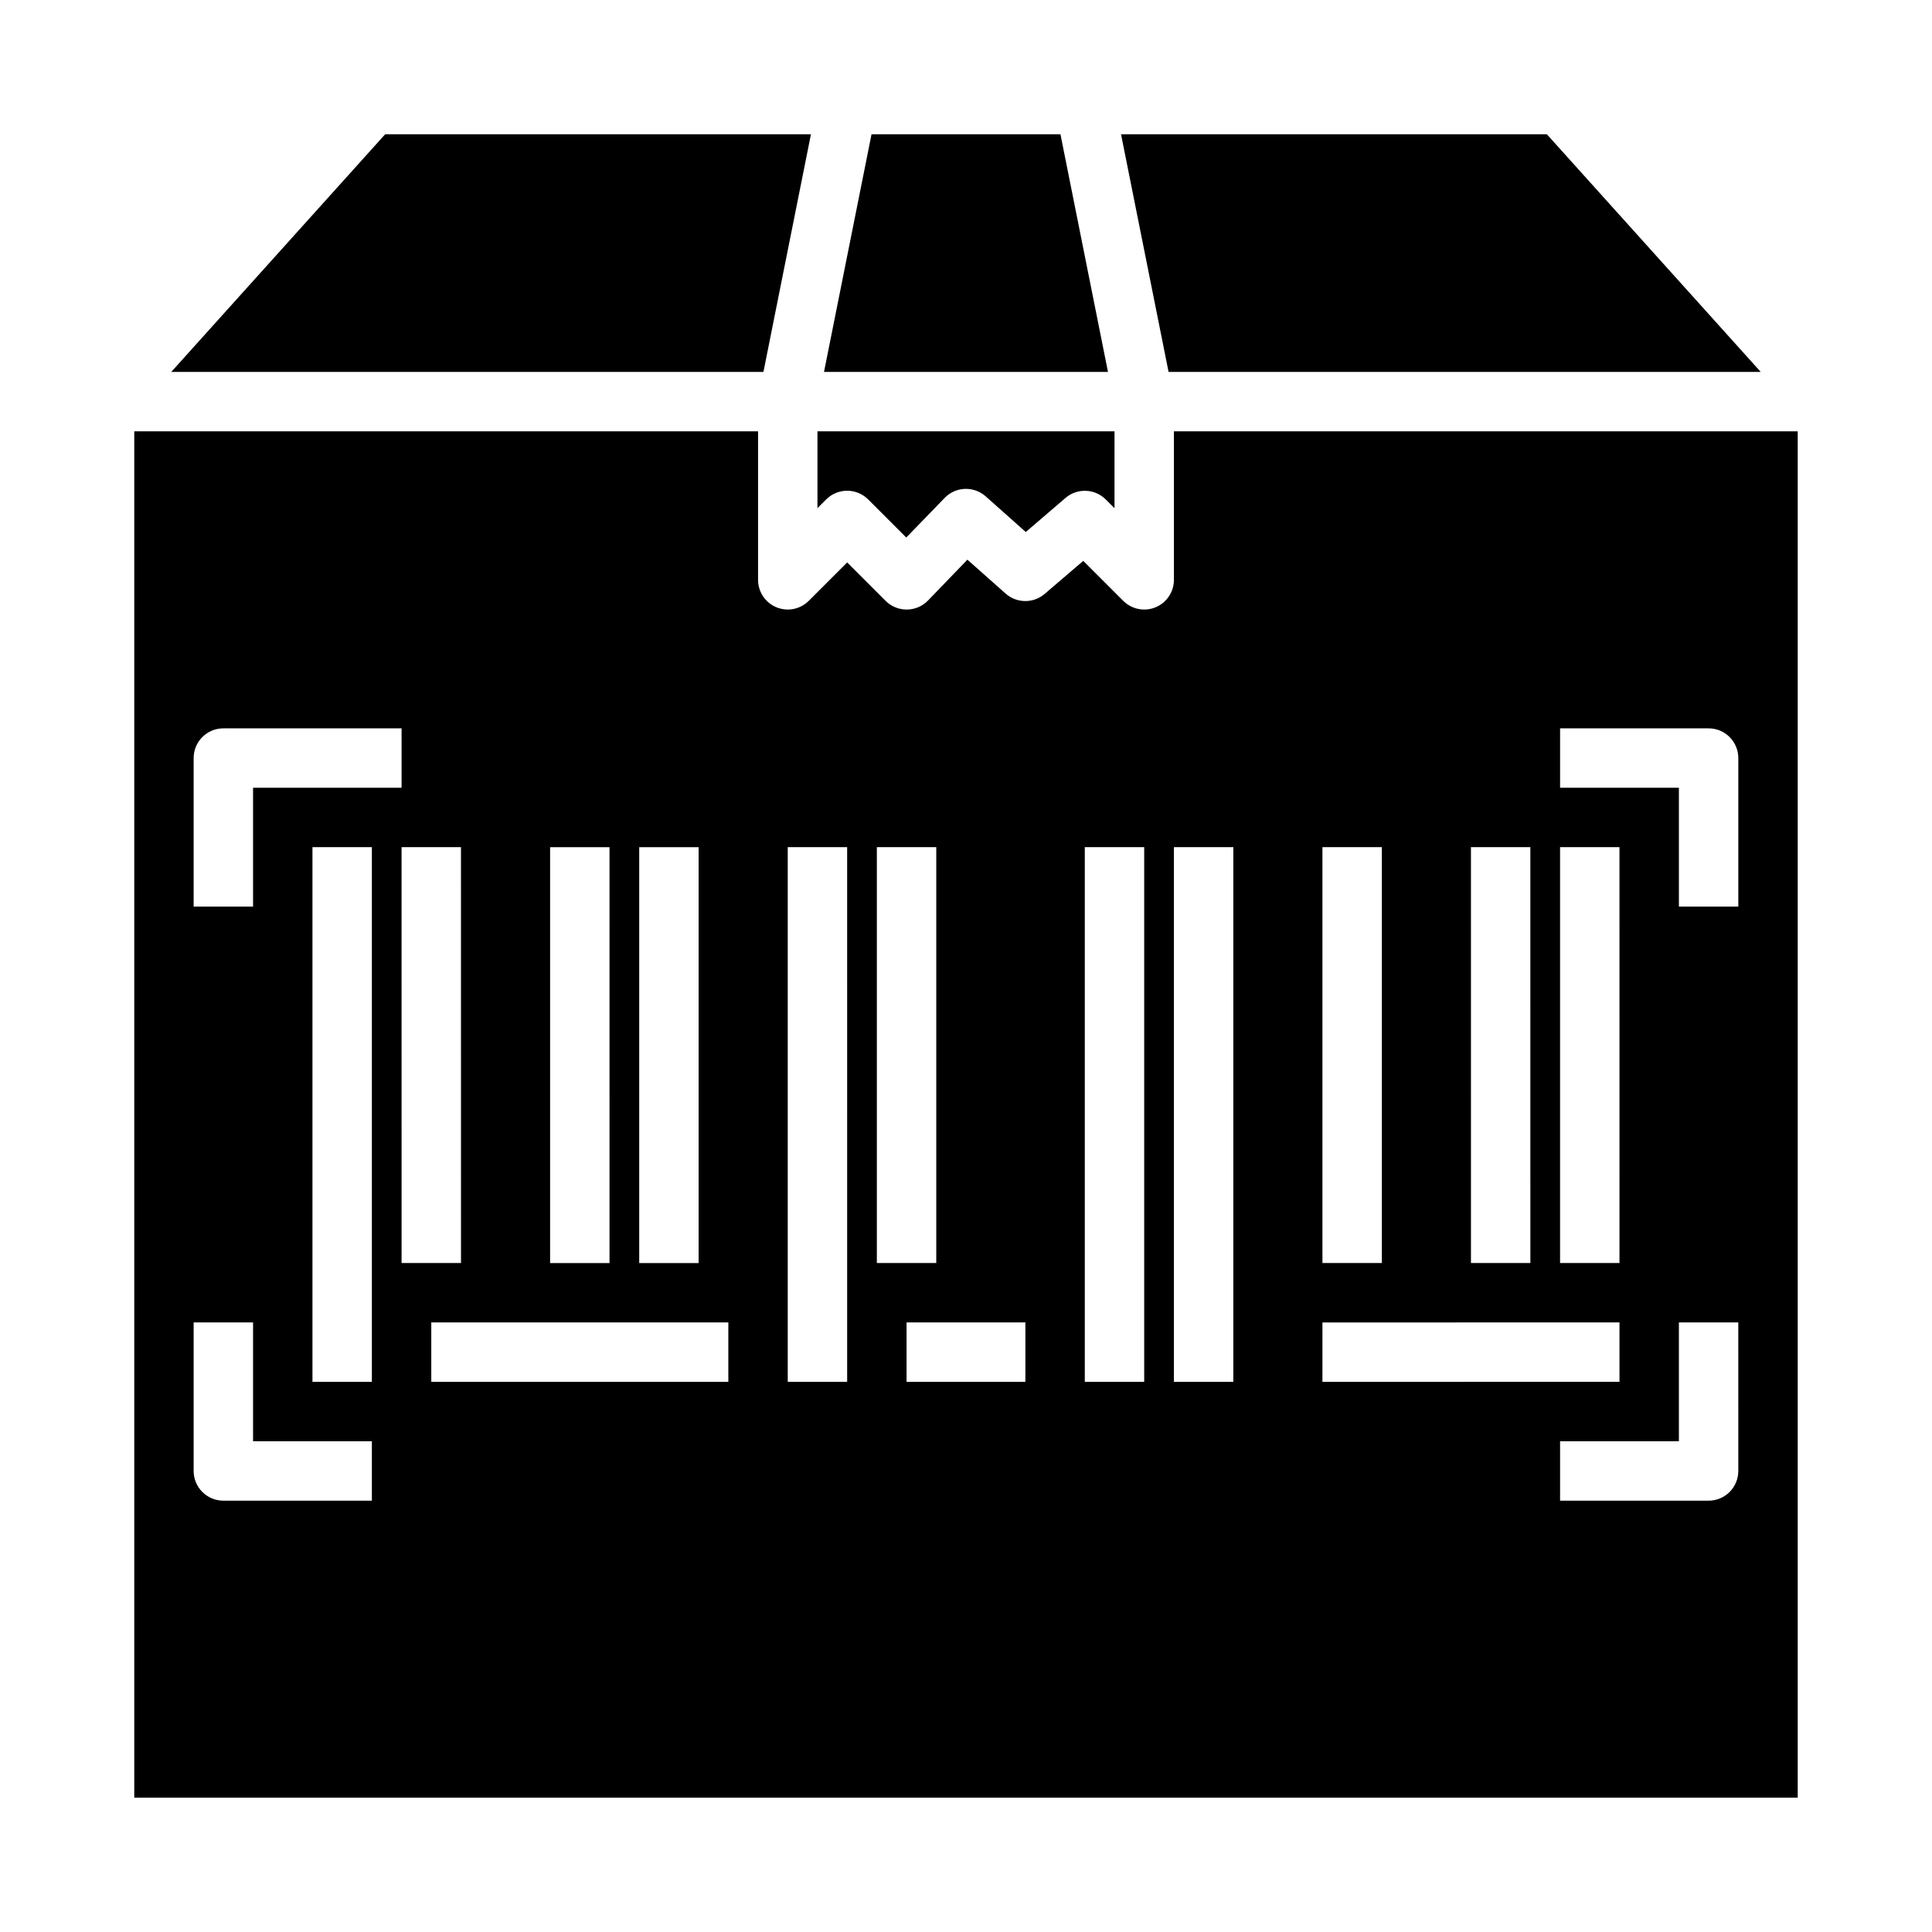
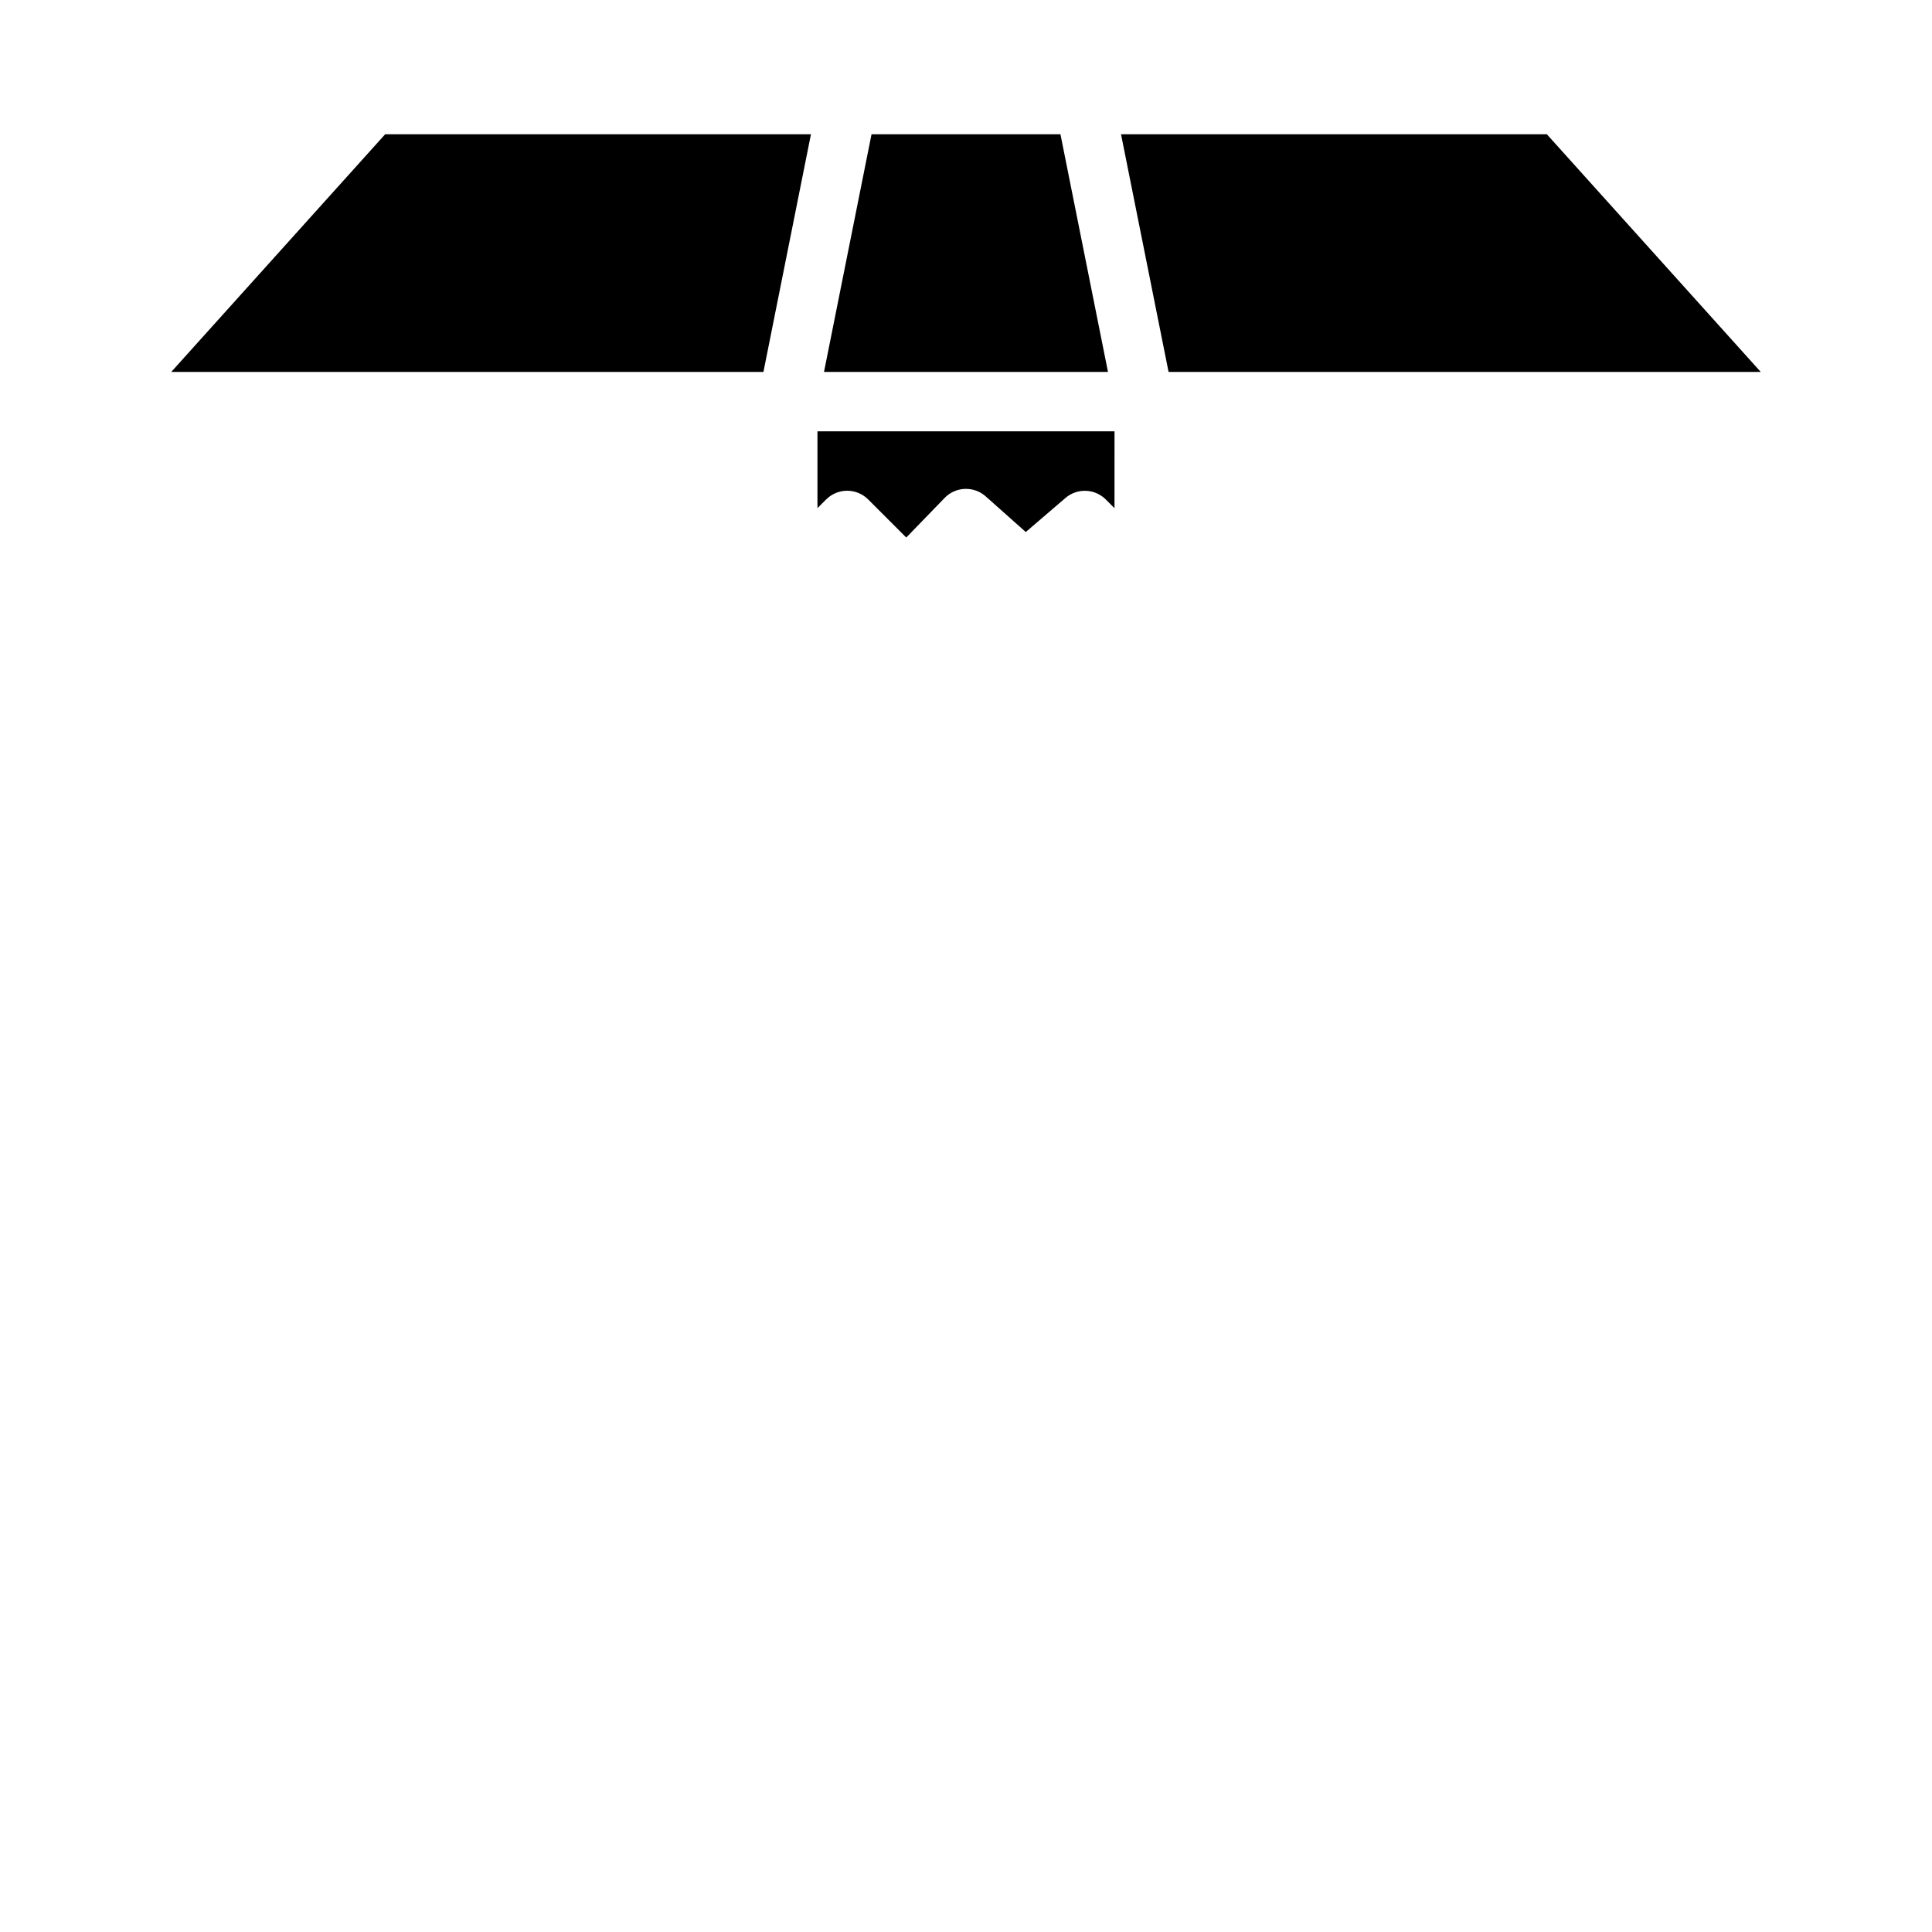
<svg xmlns="http://www.w3.org/2000/svg" fill="#000000" width="800px" height="800px" version="1.1" viewBox="144 144 512 512">
  <g>
    <path d="m425.03 179.58h-50.066l-12.594 62.977h75.254z" />
    <path d="m368.51 274.05c2.086 0 4.09 0.828 5.562 2.305l10.094 10.094 10.18-10.5v-0.004c2.934-3.023 7.727-3.199 10.879-0.398l10.613 9.445 10.523-9.027c3.121-2.68 7.781-2.5 10.688 0.406l2.305 2.305 0.004-20.371h-78.723v20.355l2.305-2.305h0.004c1.477-1.477 3.477-2.305 5.566-2.305z" />
    <path d="m610.61 242.56-56.676-62.977h-112.85l12.598 62.977z" />
-     <path d="m455.1 258.3v39.363c0 3.184-1.914 6.051-4.856 7.273-0.957 0.398-1.98 0.602-3.016 0.598-2.086 0-4.09-0.832-5.566-2.309l-10.586-10.586-10.234 8.754c-2.988 2.559-7.41 2.519-10.352-0.094l-10.117-8.98-10.469 10.852c-1.473 1.504-3.484 2.356-5.59 2.363h-0.062c-2.086 0-4.09-0.832-5.566-2.309l-10.176-10.176-10.18 10.18v-0.004c-2.25 2.25-5.637 2.926-8.578 1.707s-4.859-4.09-4.859-7.269v-39.363h-165.31v362.11h440.83v-362.11zm-141.7 110.21h15.742v110.21h-15.742zm-23.617 0h15.742l0.004 110.21h-15.746zm-94.465-23.617c0-4.348 3.527-7.871 7.875-7.871h47.23v15.742h-39.359v31.488h-15.746zm47.23 196.8h-39.355c-4.348 0-7.875-3.523-7.875-7.871v-39.363h15.746v31.488h31.488zm0-31.488h-15.742v-141.7h15.742zm7.871-141.7h15.742l0.008 110.21h-15.746zm86.598 141.7h-78.723v-15.746h78.723zm31.488 0h-15.746v-141.7h15.742zm7.871-141.7h15.742v110.21h-15.742zm39.359 141.7h-31.488v-15.746h31.488zm31.488 0h-15.742v-141.7h15.742zm110.21-141.7h15.742l0.004 110.21h-15.746zm-23.617 0h15.742l0.004 110.21h-15.742zm-39.359 0h15.742l0.004 110.21h-15.746zm-23.613 141.7h-15.746v-141.7h15.742zm23.617-15.742 78.719-0.004v15.742l-78.723 0.004zm110.21 39.359c0 2.086-0.832 4.09-2.305 5.566-1.477 1.477-3.481 2.305-5.566 2.305h-39.363v-15.746h31.488v-31.488h15.742zm0-149.57h-15.746v-31.488h-31.488v-15.742h39.363c2.086 0 4.09 0.828 5.566 2.305 1.473 1.477 2.305 3.477 2.305 5.566z" />
    <path d="m358.91 179.58h-112.84l-56.68 62.977h156.93z" />
  </g>
</svg>